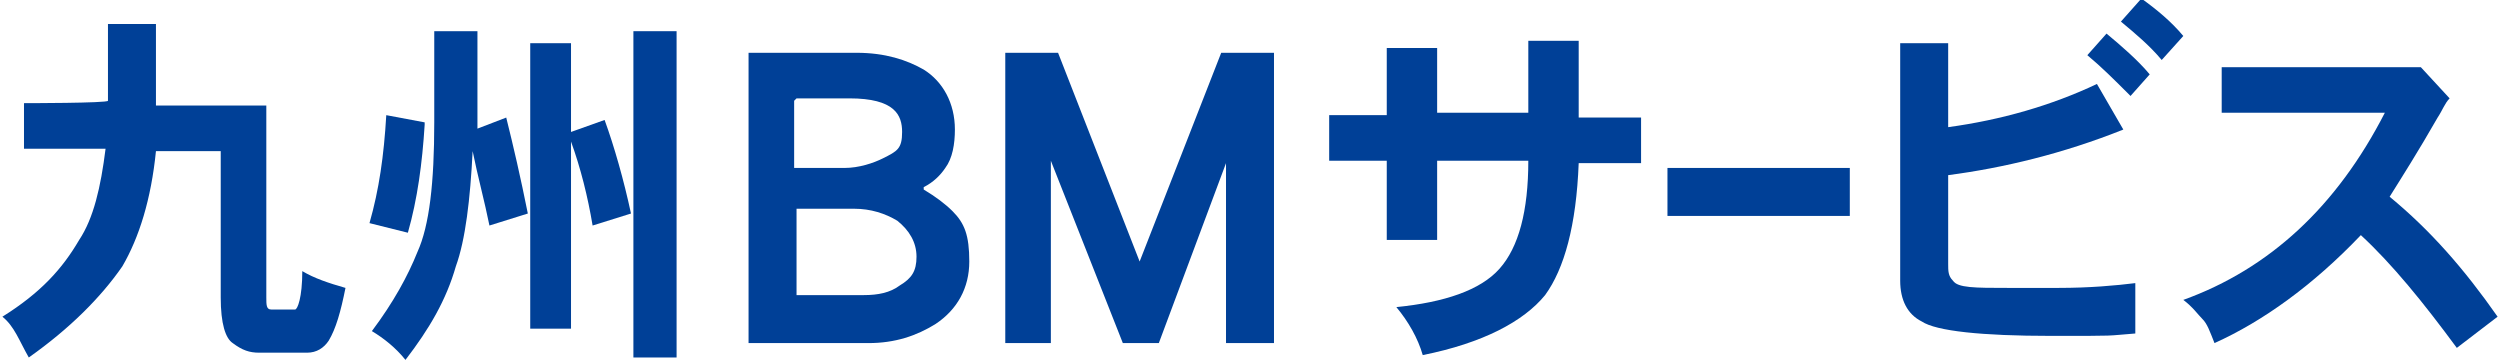
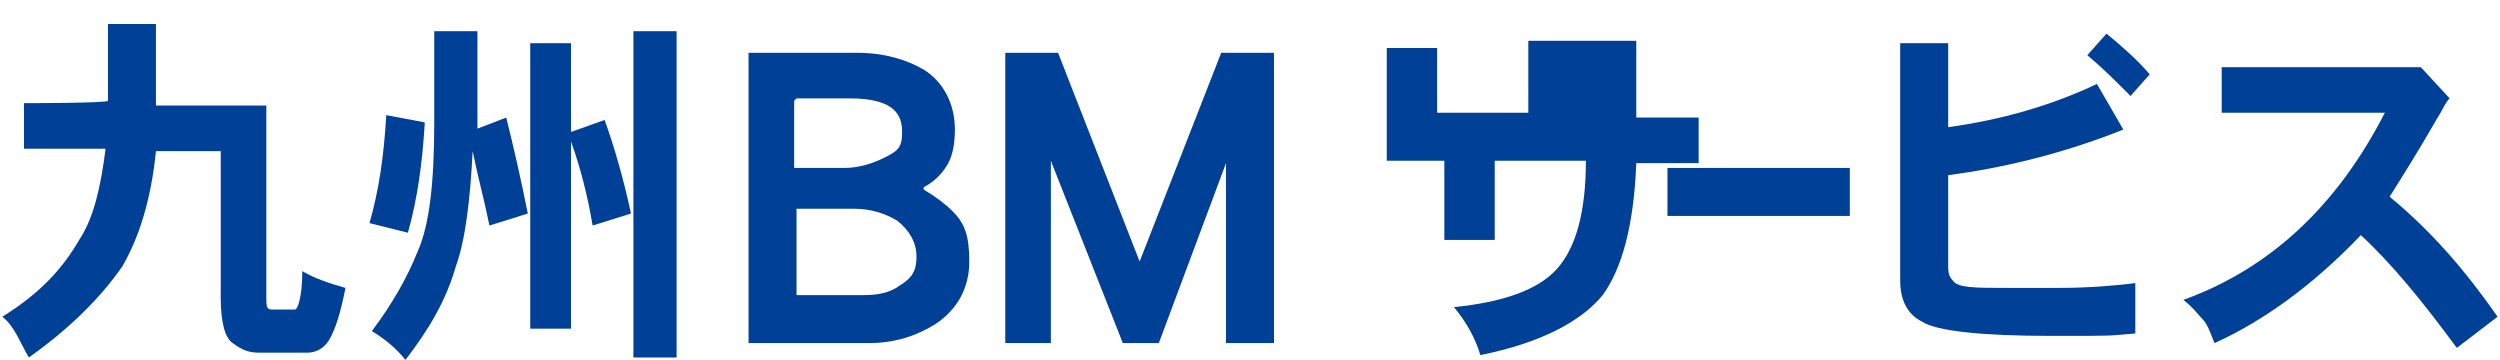
<svg xmlns="http://www.w3.org/2000/svg" id="_レイヤー_1" version="1.1" viewBox="0 0 104.2 15">
  <defs>
    <style>
      .st0 {
        fill: #004097;
      }
    </style>
  </defs>
  <path class="st0" d="M12.1,12.9h-.8c-.2,0-.2-.2-.2-.5v-8h-4.6V1h-2v3.2h0c0,.1-3.5.1-3.5.1v1.9h3.4c-.2,1.6-.5,2.9-1.1,3.8-.7,1.2-1.6,2.2-3.2,3.2.5.4.7,1,1.1,1.7,1.7-1.2,3-2.5,3.9-3.8.7-1.2,1.2-2.8,1.4-4.8h2.7v6.1c0,1.1.2,1.7.5,1.9.4.3.7.4,1.1.4h2c.4,0,.7-.2.9-.5.3-.5.5-1.2.7-2.2-.7-.2-1.3-.4-1.8-.7,0,1.1-.2,1.6-.3,1.6Z" />
  <path class="st0" d="M17.7,5.1l-1.6-.3c-.1,1.7-.3,3.1-.7,4.5l1.6.4c.4-1.4.6-2.9.7-4.5Z" />
  <rect class="st0" x="26.4" y="1.3" width="1.8" height="13.6" />
  <path class="st0" d="M19.9,5.5V1.3h-1.8v3.8c0,2.5-.2,4.3-.7,5.4-.4,1-1,2.1-1.9,3.3.5.3,1,.7,1.4,1.2,1-1.3,1.7-2.5,2.1-3.9.4-1.1.6-2.8.7-4.8.2,1,.5,2.1.7,3.1l1.6-.5c-.3-1.5-.6-2.8-.9-4l-1.3.5Z" />
  <path class="st0" d="M23.8,5.4V1.8h-1.7v11.9h1.7v-7.8c.4,1.1.7,2.3.9,3.5l1.6-.5c-.3-1.4-.7-2.8-1.1-3.9l-1.4.5Z" />
-   <path class="st0" d="M65.7,1.7h-2v3h-3.8V2h-2.1v2.8h-2.4v1.9h2.4v3.3h2.1v-3.3h3.8c0,2.1-.4,3.6-1.2,4.5-.8.9-2.3,1.4-4.3,1.6.5.6.9,1.3,1.1,2,2.5-.5,4.2-1.4,5.1-2.5.8-1.1,1.3-2.9,1.4-5.5h2.6v-1.9h-2.6V1.7Z" />
+   <path class="st0" d="M65.7,1.7h-2v3h-3.8V2h-2.1v2.8v1.9h2.4v3.3h2.1v-3.3h3.8c0,2.1-.4,3.6-1.2,4.5-.8.9-2.3,1.4-4.3,1.6.5.6.9,1.3,1.1,2,2.5-.5,4.2-1.4,5.1-2.5.8-1.1,1.3-2.9,1.4-5.5h2.6v-1.9h-2.6V1.7Z" />
  <rect class="st0" x="69.5" y="7" width="7.6" height="2" />
  <path class="st0" d="M87.8,1.4l-.8.9c.6.5,1.1,1,1.8,1.7l.8-.9c-.5-.6-1.2-1.2-1.8-1.7Z" />
-   <path class="st0" d="M89.2,0l-.8.9c.6.5,1.2,1,1.7,1.6l.9-1c-.5-.6-1.1-1.1-1.8-1.6Z" />
  <path class="st0" d="M83.7,12c-1.4,0-2.1,0-2.3-.3-.2-.2-.2-.4-.2-.7v-3.7c2.3-.3,4.8-.9,7.3-1.9l-1.1-1.9c-1.9.9-4,1.5-6.2,1.8V1.8h-2v9.9c0,.8.3,1.4.9,1.7.6.4,2.5.6,5.4.6s2.2,0,3.5-.1v-2.1c-.8.1-1.9.2-3.2.2h-2Z" />
  <path class="st0" d="M99.6,8.2c.5-.8,1.2-1.9,2-3.3.2-.3.3-.6.5-.8l-1.2-1.3h-8.3v1.9h6.8c-2,3.9-4.8,6.5-8.4,7.8.4.3.6.6.8.8.2.2.3.5.5,1,2-.9,4.1-2.4,6.1-4.5,1.3,1.2,2.6,2.8,4,4.7l1.7-1.3c-1.4-2-2.8-3.6-4.5-5Z" />
  <path class="st0" d="M38.5,7.8c.4-.2.7-.5.9-.8.3-.4.4-1,.4-1.6,0-1.1-.5-2-1.3-2.5-.7-.4-1.6-.7-2.8-.7h-4.5v12.1h5c1.1,0,2-.3,2.8-.8.9-.6,1.4-1.5,1.4-2.6s-.2-1.6-.7-2.1c-.3-.3-.7-.6-1.2-.9ZM33.2,4.1h2.2c1.9,0,2.2.7,2.2,1.4s-.2.8-.8,1.1c-.4.2-1,.4-1.6.4h-2.1v-2.8ZM37.5,11.9h0c-.4.3-.9.4-1.5.4h-2.8v-3.6h2.4c.7,0,1.3.2,1.8.5.5.4.8.9.8,1.5s-.2.9-.7,1.2Z" />
  <polygon class="st0" points="47.5 10.9 44.1 2.2 41.9 2.2 41.9 14.3 43.8 14.3 43.8 6.7 46.8 14.3 48.3 14.3 51.1 6.8 51.1 14.3 53.1 14.3 53.1 2.2 50.9 2.2 47.5 10.9" />
</svg>